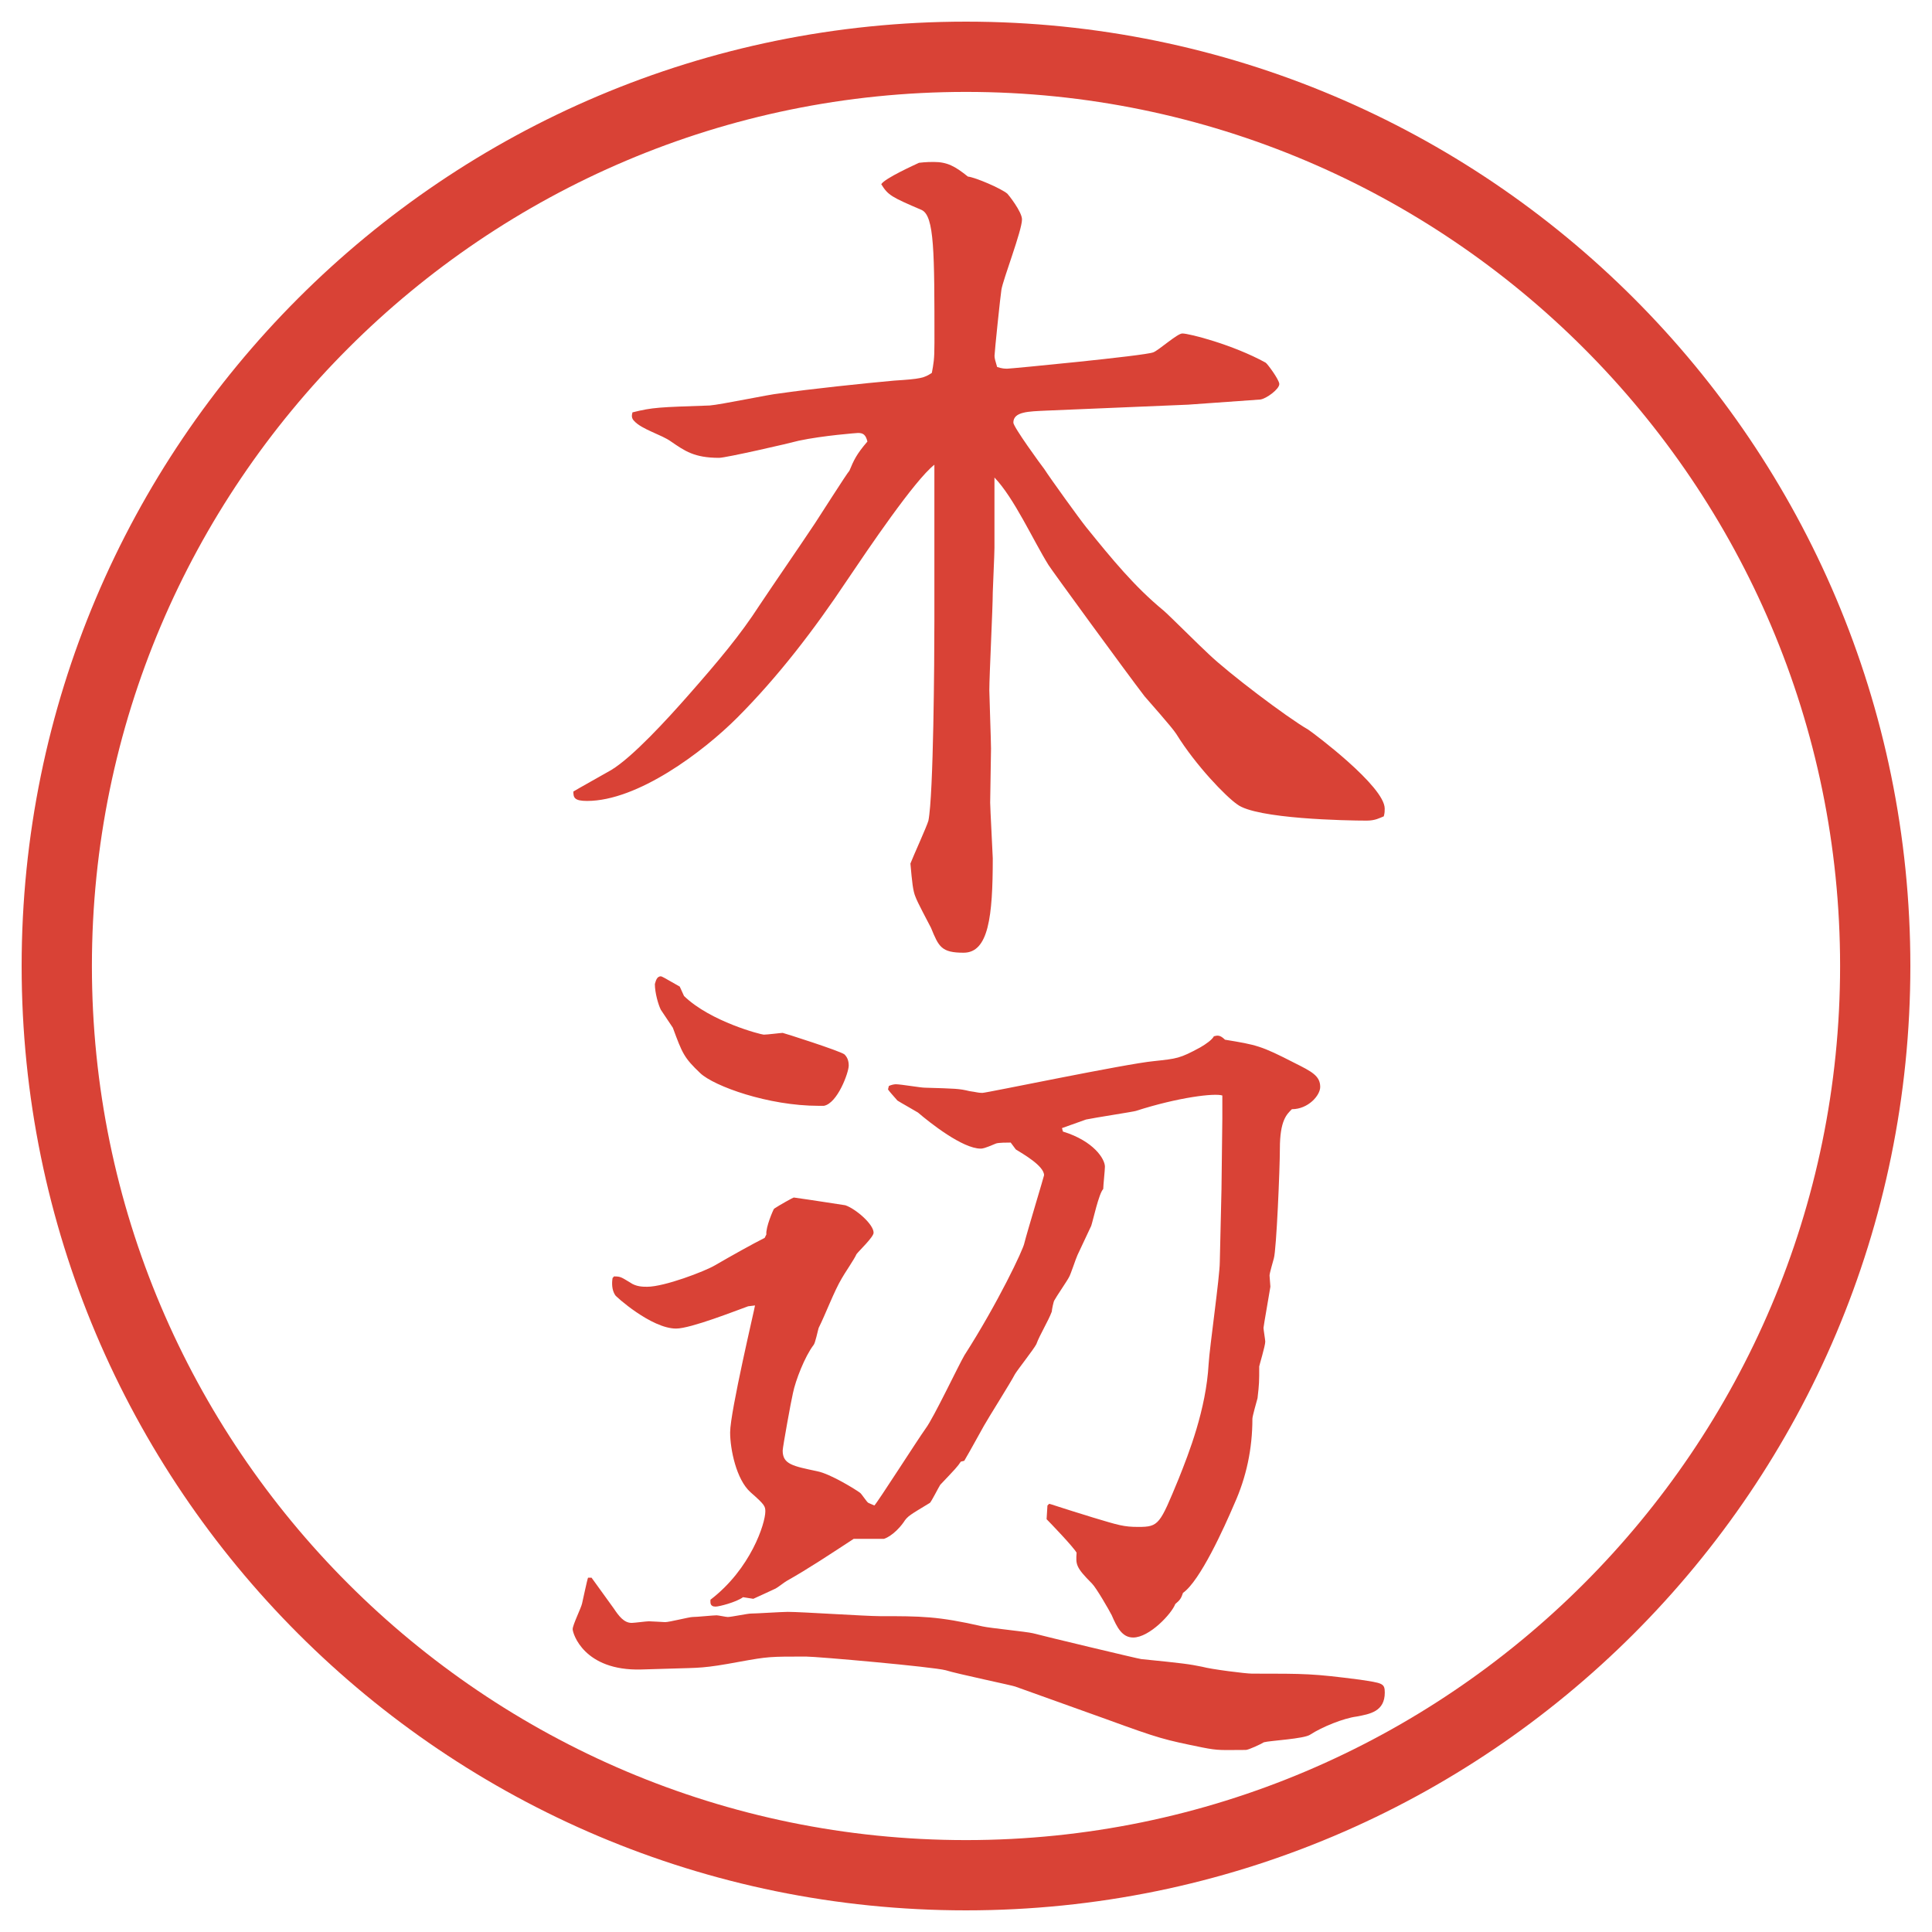
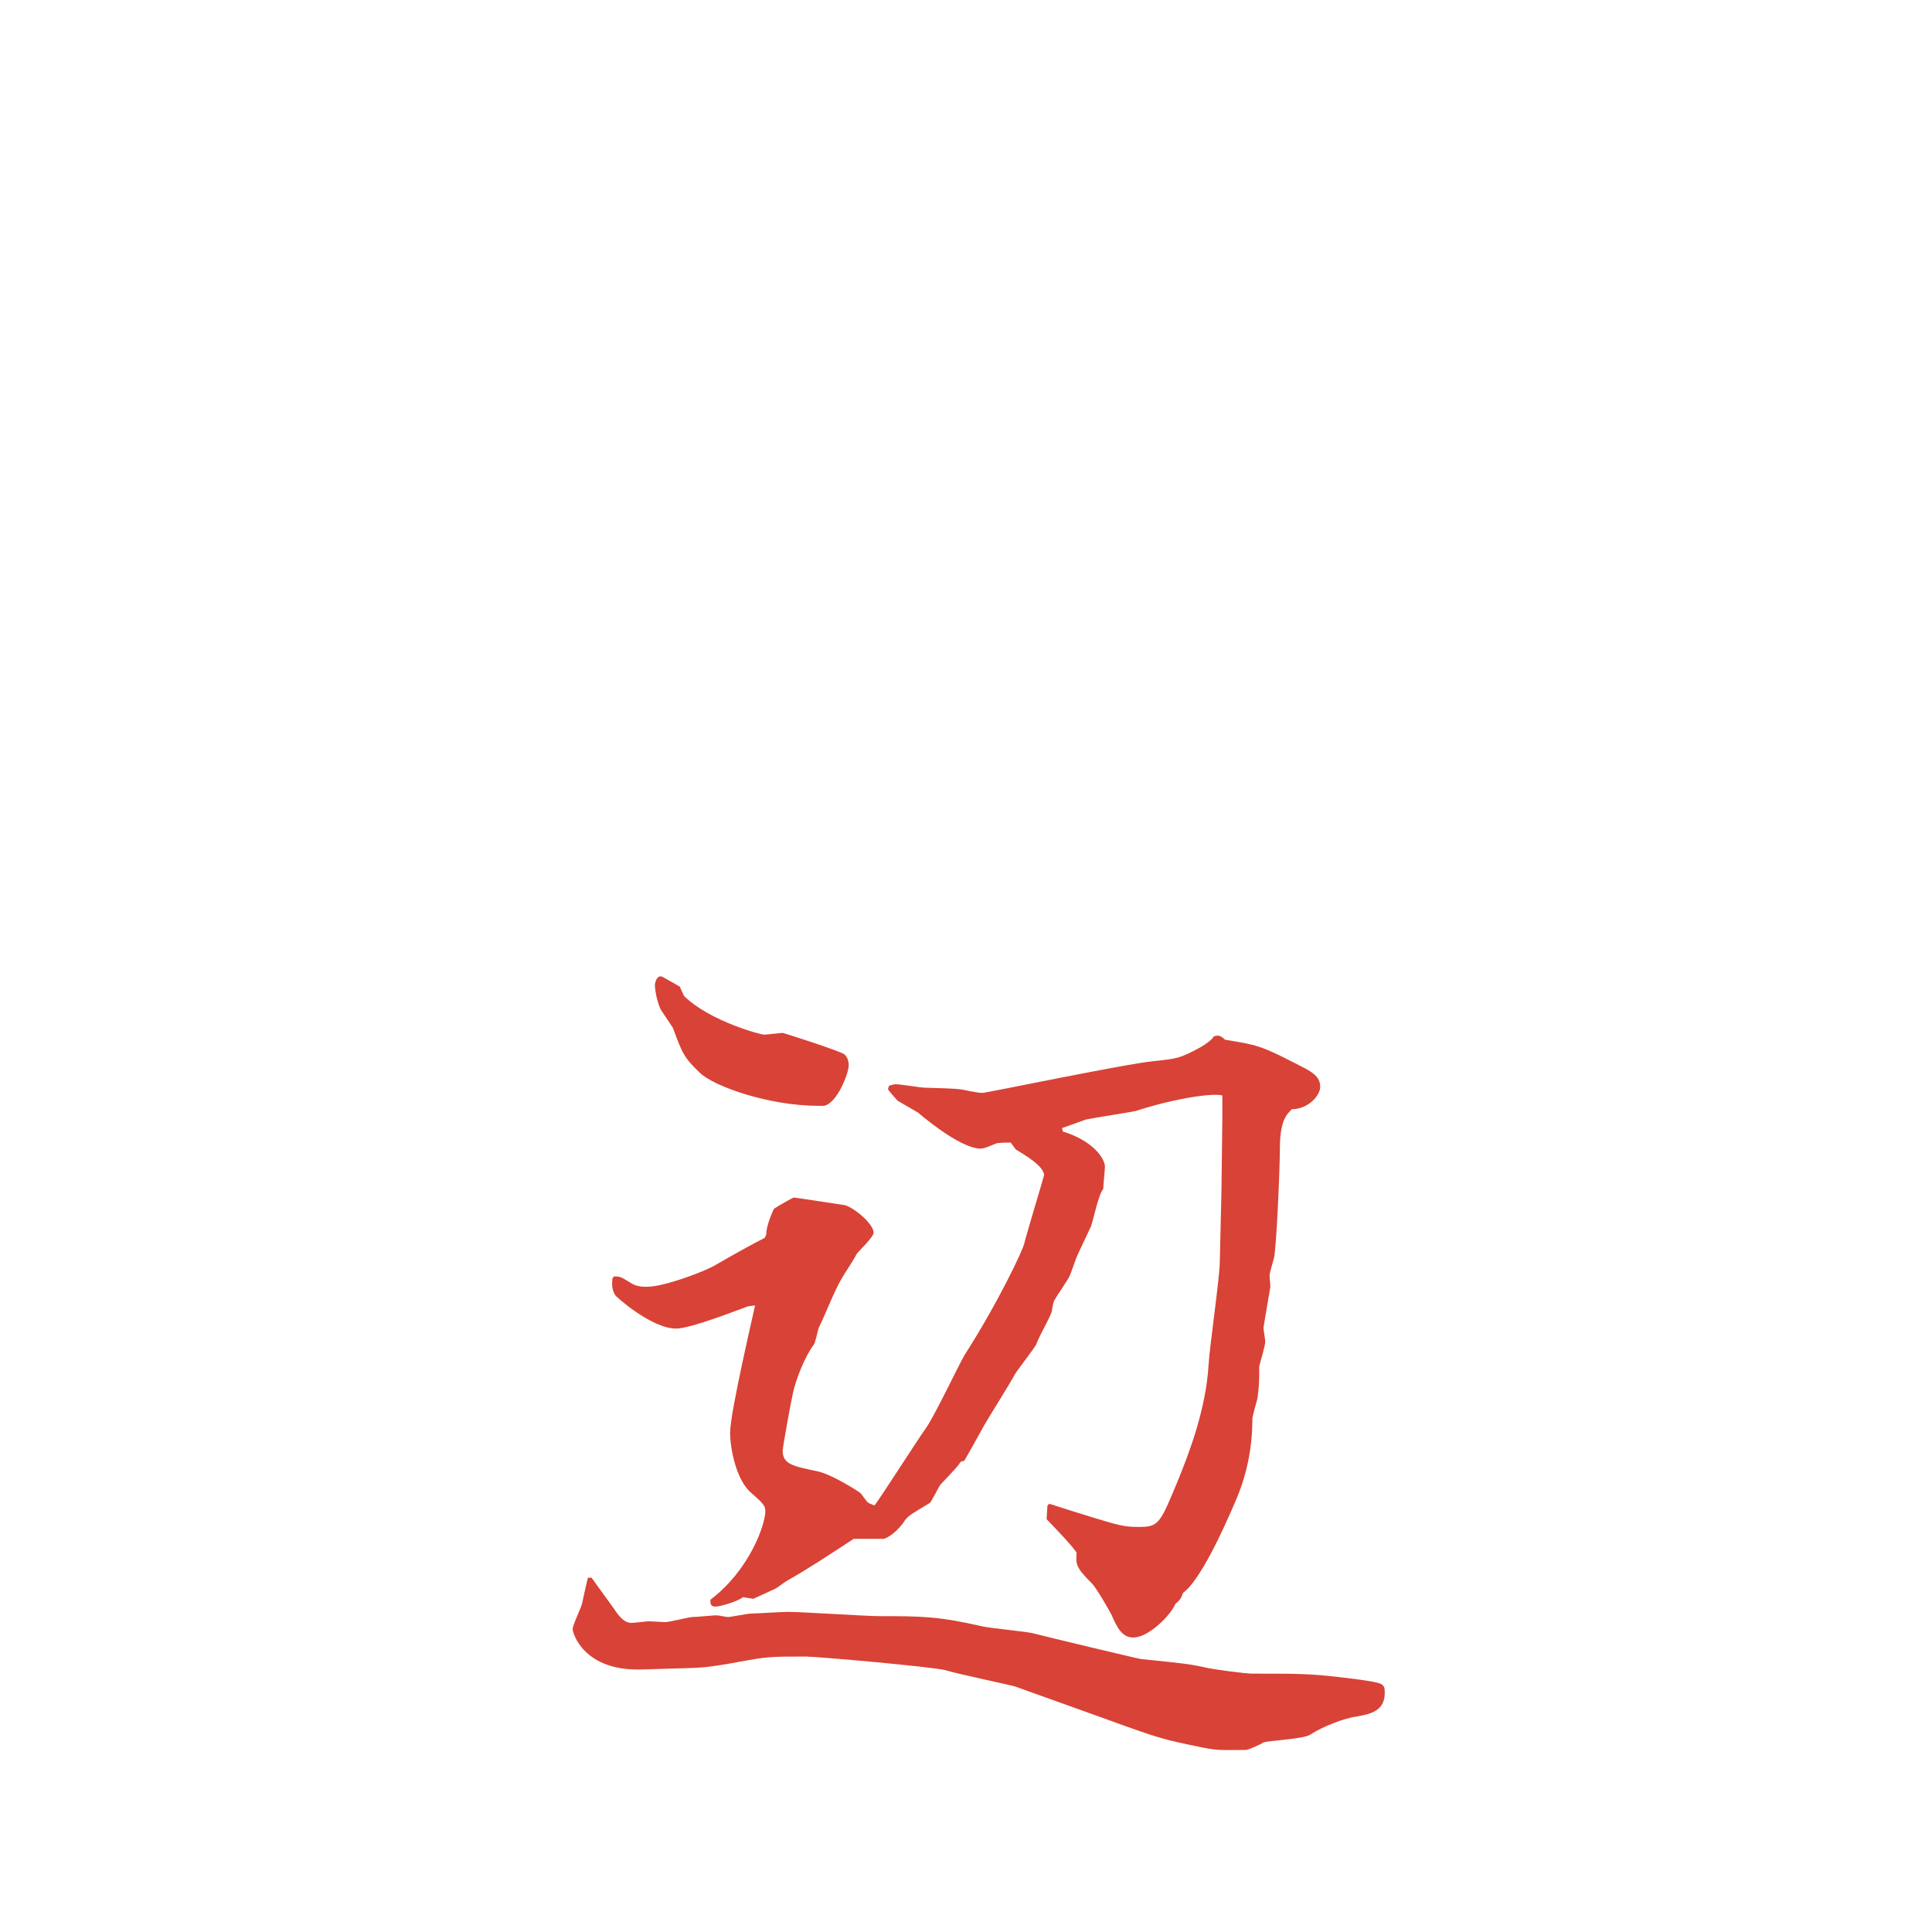
<svg xmlns="http://www.w3.org/2000/svg" id="_レイヤー_1" data-name="レイヤー 1" version="1.1" viewBox="0 0 27.496 27.496">
  <g id="_楕円形_1" data-name="楕円形 1">
-     <path d="M13.748,1.308c6.859,0,12.44,5.581,12.44,12.44s-5.581,12.44-12.44,12.44S1.308,20.607,1.308,13.748,6.889,1.308,13.748,1.308M13.748.308C6.325.308.308,6.325.308,13.748s6.017,13.44,13.44,13.44,13.44-6.017,13.44-13.44S21.171.308,13.748.308h0Z" fill="#d94236" stroke-width="0" />
-   </g>
+     </g>
  <g>
-     <path d="M16.912,5.759l-2.025.085c-.244.012-.465.012-.465.171,0,.061.391.598.439.659.086.134.5.708.598.83.366.452.684.842,1.099,1.184.061.049.537.525.646.623.281.269,1.1.891,1.416,1.074.074.049,1.087.806,1.087,1.123,0,.037,0,.061-.013.11-.061.024-.121.061-.244.061-.28,0-1.574-.024-1.843-.232-.159-.11-.586-.549-.866-1.001-.062-.098-.391-.464-.452-.537-.244-.317-1.331-1.807-1.367-1.868-.22-.354-.488-.952-.769-1.245v1.001c0,.098-.024.586-.024.635,0,.22-.049,1.184-.049,1.392,0,.073.024.72.024.83,0,.122-.012.659-.012.769,0,.073.037.757.037.793,0,.83-.061,1.343-.415,1.343-.317,0-.354-.085-.464-.354-.037-.073-.195-.366-.22-.439-.037-.085-.049-.208-.073-.476.037-.098.232-.525.256-.61.073-.366.085-2.295.085-2.844v-2.222c-.281.22-.94,1.196-1.245,1.648-.464.696-.977,1.367-1.562,1.953-.488.488-1.416,1.184-2.136,1.184-.183,0-.195-.049-.195-.134.037-.024.452-.256.537-.305.305-.183.806-.732,1.086-1.05.452-.513.757-.879,1.025-1.294.22-.33.574-.842.793-1.172.049-.073.452-.708.488-.745.061-.146.098-.232.256-.415-.024-.098-.061-.122-.134-.122-.012,0-.5.037-.842.11-.134.037-1.038.244-1.135.244-.354,0-.488-.098-.684-.232-.134-.098-.415-.171-.525-.293-.037-.037-.037-.073-.024-.122.293-.073.378-.073,1.099-.098.159-.012.854-.159.989-.171.415-.061,1.221-.146,1.636-.183.378-.024.427-.037.537-.11.024-.134.037-.183.037-.427,0-1.294,0-1.807-.183-1.892-.427-.183-.476-.208-.574-.366.049-.085.488-.281.537-.305.098-.012.183-.012.208-.012.195,0,.305.061.488.208.11.012.477.171.562.244.013.012.208.256.208.366,0,.159-.27.854-.293,1.001-.013.073-.098.891-.098.94,0,.037.012.073.037.159.073.024.11.024.146.024.049,0,1.953-.183,2.075-.232.073-.024.342-.269.415-.269.098,0,.72.159,1.185.415.023.012.195.244.195.305,0,.073-.184.208-.27.22l-1.025.073Z" fill="#d94236" stroke-width="0" />
    <path d="M8.417,22.451c.037.049.061.086.317.439.073.109.146.207.256.207.037,0,.208-.023.244-.023s.22.012.232.012c.061,0,.342-.073.391-.073.061,0,.293-.024.342-.024.024,0,.134.024.159.024.049,0,.281-.049.33-.049.073,0,.439-.024.525-.024.195,0,1.111.061,1.306.061.586,0,.83,0,1.465.146.11.025.623.074.72.098.135.037,1.513.367,1.538.367.61.061.684.072.866.109.135.037.623.098.709.098.781,0,.866,0,1.537.086.318.049.354.049.354.183,0,.269-.208.306-.403.342-.183.024-.488.146-.658.257-.086.061-.574.085-.66.109-.036.024-.219.109-.256.109-.342,0-.379.013-.623-.036-.537-.11-.598-.122-1.367-.403l-1.292-.463c-.025-.013-.843-.184-.989-.232-.183-.049-1.831-.195-1.99-.195-.513,0-.537,0-.94.073-.525.098-.574.085-.964.098l-.439.013c-.818.023-.977-.514-.977-.574s.122-.305.134-.366c.012-.049.073-.342.085-.366h.049ZM8.747,18.166c.085,0,.098.013.22.086.085.061.183.061.244.061.244,0,.818-.219.964-.305.232-.135.537-.305.708-.391l.024-.049c-.012-.098.098-.354.11-.366.073-.049.269-.159.281-.159.269.037.647.098.732.11.146.049.403.269.403.391,0,.062-.208.257-.244.306-.024.061-.183.293-.208.342-.11.183-.232.512-.33.707-.012.037-.049.221-.073.244-.122.159-.256.501-.293.684-.024.098-.146.77-.146.818,0,.195.146.22.488.293.195.037.562.269.61.305.024.013.098.135.122.146l.085.037c.049-.049.61-.928.732-1.099.11-.146.464-.892.549-1.038.477-.744.842-1.514.854-1.599.036-.146.28-.952.28-.964,0-.135-.305-.306-.402-.367l-.073-.098c-.049,0-.171,0-.208.013-.171.073-.195.073-.22.073-.256,0-.72-.366-.891-.513-.037-.024-.256-.146-.293-.171-.085-.098-.098-.109-.134-.158l.012-.049c.024-.013.073-.025.098-.025.073,0,.354.049.415.049.439.013.488.013.635.049.098.013.122.025.183.025s2.05-.416,2.44-.452c.33-.036.367-.036.66-.195.085-.049.17-.11.195-.159.049-.012.085-.023.158.049.451.074.513.086.988.33.244.122.367.184.367.342,0,.122-.172.317-.403.317-.073.073-.171.159-.171.562,0,.281-.049,1.44-.086,1.562-.012.049-.061.207-.061.244,0,.024.012.135.012.158,0,.013-.098.562-.098.586,0,.025.025.172.025.195,0,.062-.086.342-.086.354,0,.22,0,.244-.024.452-.013.049-.073.256-.073.293,0,.427-.086.83-.256,1.208-.146.342-.488,1.099-.732,1.27-.025.073-.037.098-.11.159-.049.134-.366.476-.599.476-.158,0-.231-.146-.305-.317-.037-.073-.22-.391-.281-.451-.231-.232-.231-.27-.219-.439-.049-.086-.367-.416-.427-.477l.012-.195.025-.024c.012,0,.146.049.622.195.366.11.439.134.647.134.293,0,.305-.036.573-.684.146-.365.391-.988.427-1.635.013-.232.159-1.246.159-1.453l.024-1.037.012-1.002v-.329c-.109-.036-.622.024-1.232.22-.037.012-.598.098-.708.122l-.342.122.013.049c.439.135.598.391.598.5,0,.049-.024.27-.024.318-.062.061-.146.451-.171.524-.024.049-.171.366-.195.415s-.098.281-.122.317c-.024.049-.183.28-.208.329-.011.013-.036.135-.036.159-.049.134-.171.329-.22.464-.037.073-.269.366-.305.428-.062.121-.379.622-.44.732-.208.378-.232.414-.281.5l-.049.012c-.049.074-.073.098-.293.33-.024.037-.122.232-.146.256-.281.172-.317.184-.378.281-.134.184-.269.232-.281.232h-.427c-.317.207-.647.427-.952.598-.024.012-.134.098-.159.109-.049.025-.269.123-.317.146l-.146-.023c-.098.072-.342.134-.391.134-.085,0-.073-.062-.073-.098.574-.439.781-1.087.781-1.257,0-.074-.012-.098-.208-.27-.208-.183-.293-.622-.293-.854,0-.293.354-1.783.354-1.807l-.098.012c-.171.061-.818.317-1.025.317-.354,0-.867-.464-.867-.476-.049-.074-.049-.172-.037-.244l.024-.025ZM9.735,14.175c.378.366,1.099.55,1.135.55.049,0,.244-.025.269-.025.012,0,.818.257.879.306.037.036.061.085.061.159,0,.098-.159.537-.354.573h-.073c-.72,0-1.489-.28-1.685-.464-.232-.22-.256-.281-.391-.647l-.171-.256c-.037-.073-.085-.244-.085-.366.012-.037.024-.11.085-.11.012,0,.037.012.269.146l.061.134Z" fill="#d94236" stroke-width="0" />
  </g>
</svg>